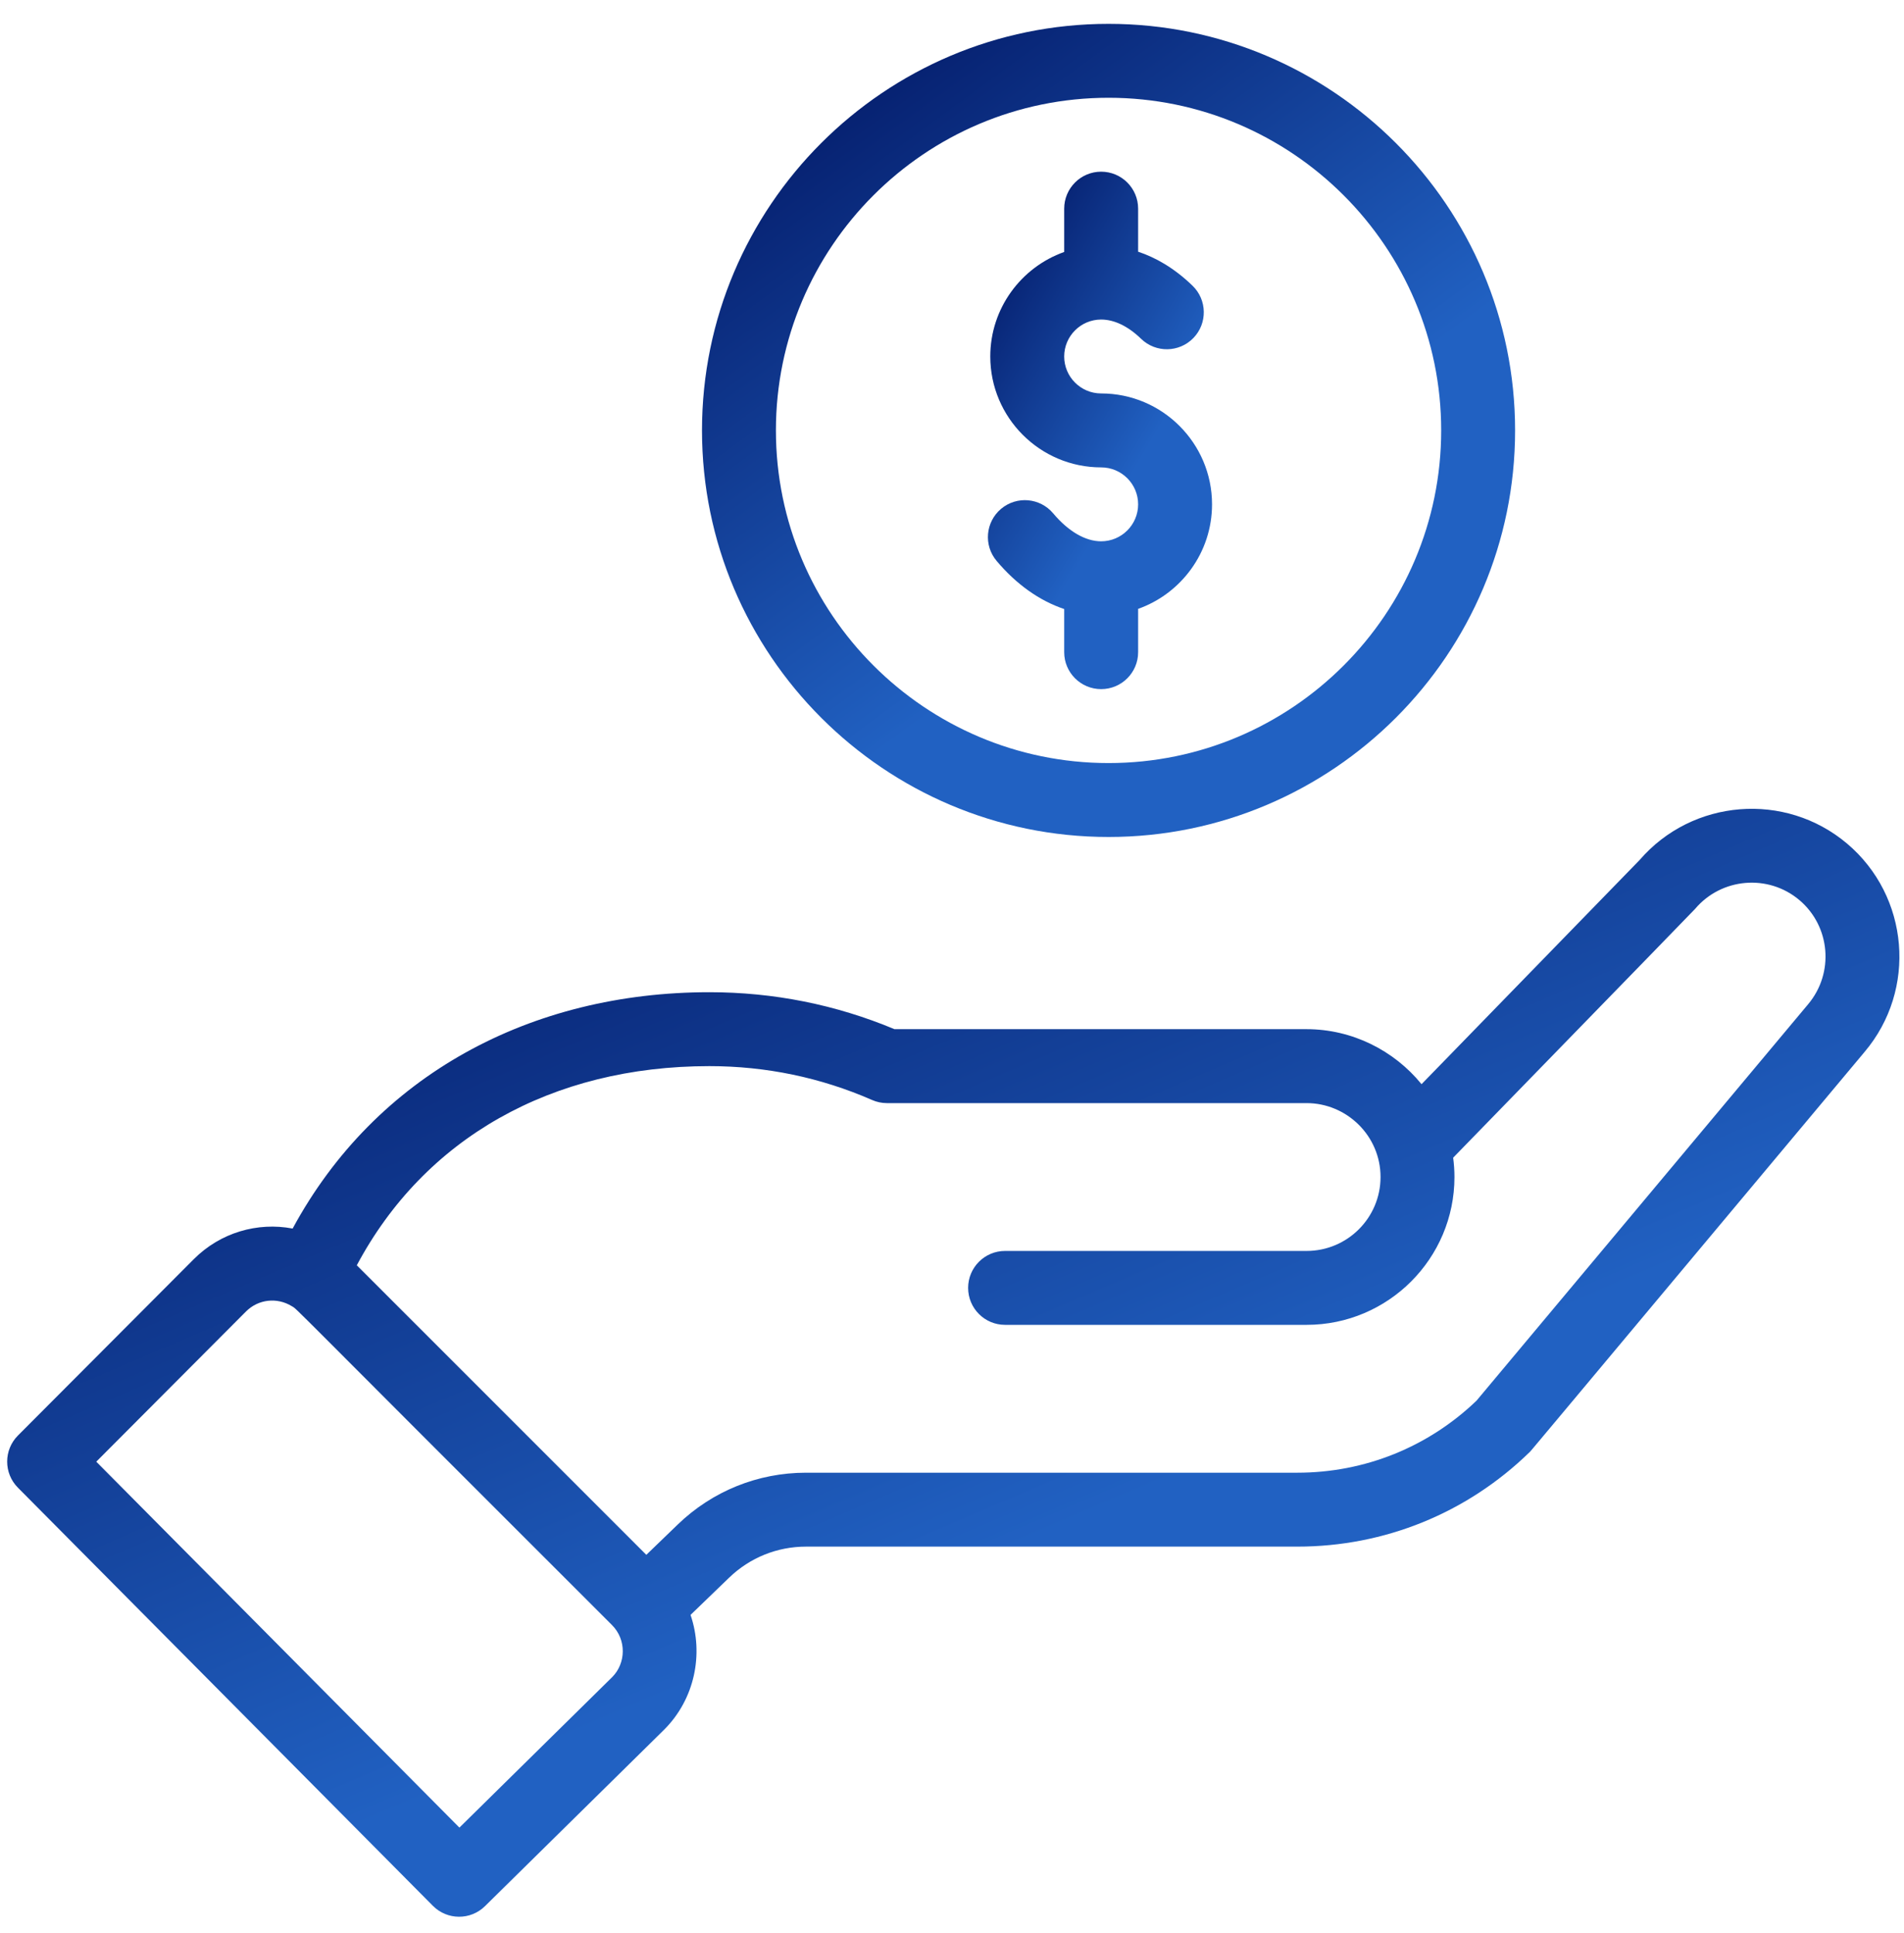
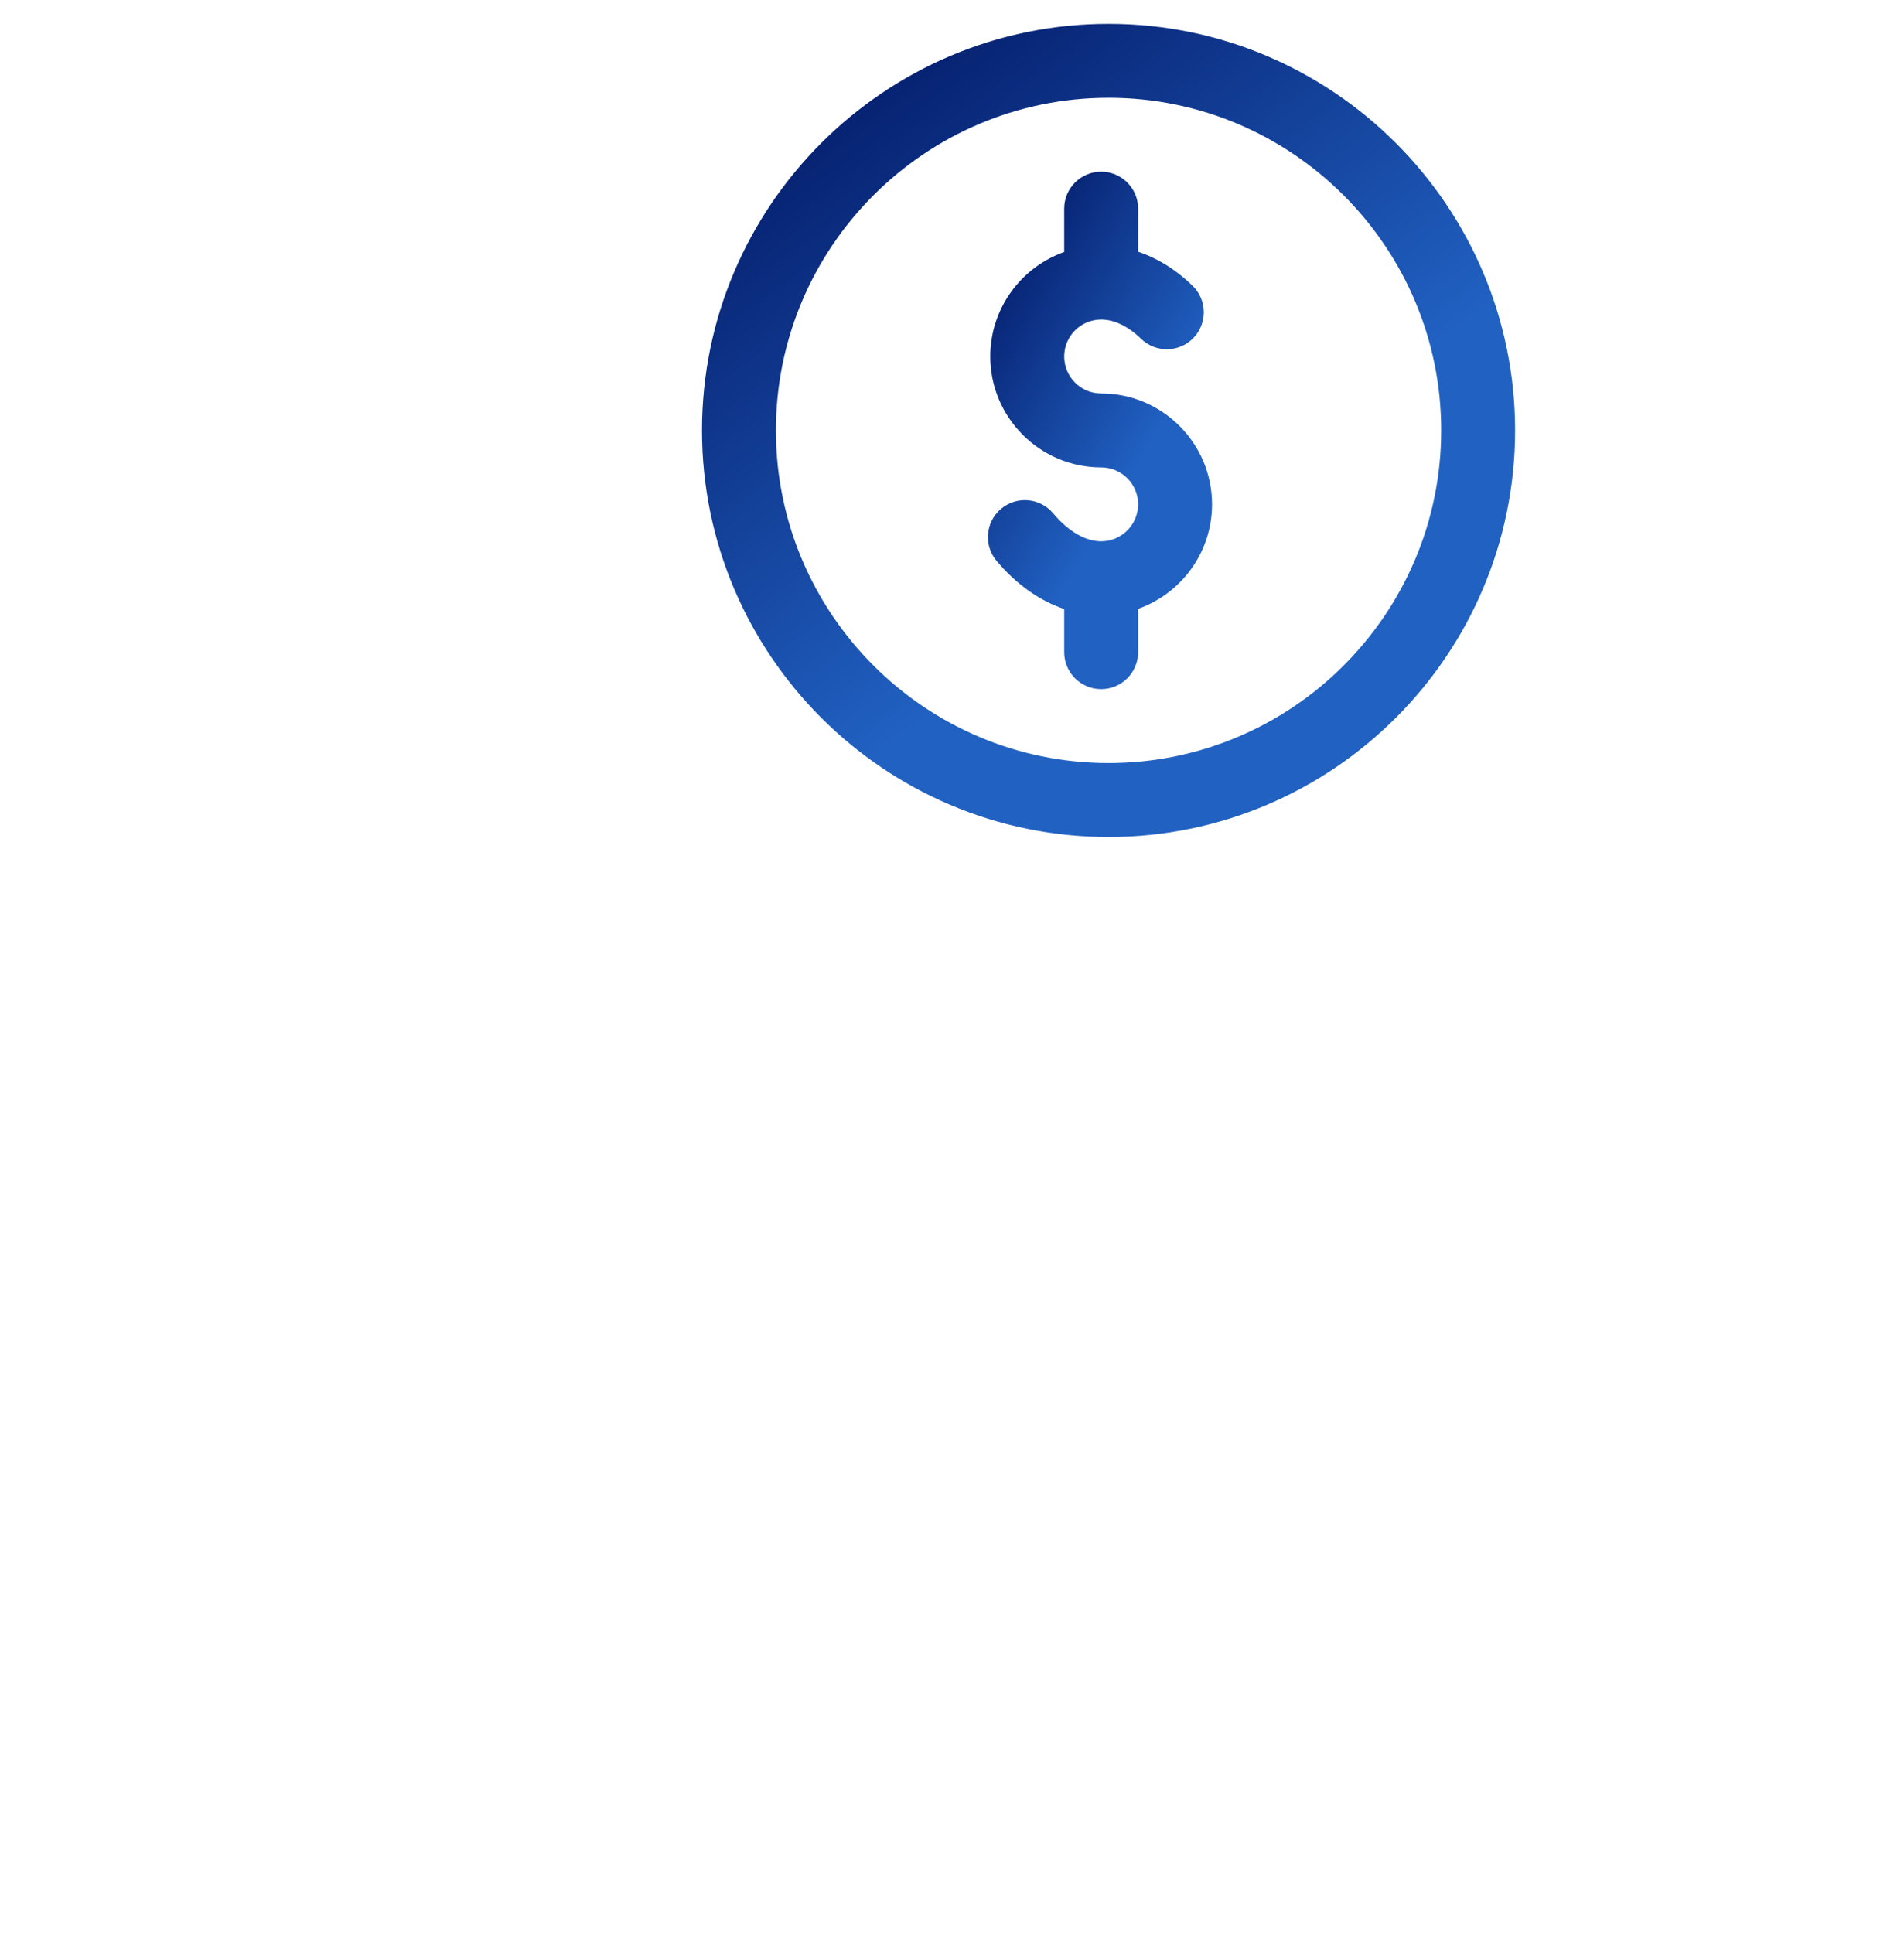
<svg xmlns="http://www.w3.org/2000/svg" width="66" height="67" viewBox="0 0 66 67" fill="none">
  <path d="M24.334 14.919C24.334 22.69 30.656 29.012 38.427 29.012C46.197 29.012 52.519 22.69 52.519 14.919C52.519 7.149 46.197 0.827 38.427 0.827C30.656 0.827 24.334 7.149 24.334 14.919V14.919ZM49.957 14.919C49.957 21.277 44.785 26.45 38.427 26.45C32.069 26.45 26.896 21.277 26.896 14.919C26.896 8.562 32.069 3.389 38.427 3.389C44.785 3.389 49.957 8.562 49.957 14.919Z" fill="url(#paint0_linear)" />
-   <path d="M15.005 66.061C15.502 66.561 16.31 66.567 16.813 66.071L23.025 59.952C24.08 58.897 24.401 57.335 23.937 55.977L25.273 54.688C25.992 53.993 26.939 53.61 27.941 53.61H44.972C47.993 53.61 50.849 52.45 53.014 50.343C53.103 50.256 52.338 51.158 64.633 36.463C66.457 34.305 66.184 31.065 64.025 29.24C61.879 27.431 58.664 27.691 56.835 29.811L49.276 37.581C48.321 36.407 46.865 35.674 45.292 35.674H31.006C28.973 34.824 26.816 34.393 24.591 34.393C18.421 34.393 13.034 37.243 10.144 42.585C8.926 42.354 7.641 42.722 6.717 43.647L0.622 49.759C0.125 50.258 0.124 51.066 0.62 51.566L15.005 66.061ZM24.59 36.955C26.552 36.955 28.45 37.35 30.23 38.129C30.392 38.2 30.567 38.237 30.744 38.237H45.292C46.681 38.237 47.855 39.37 47.855 40.799C47.855 42.212 46.706 43.361 45.292 43.361H34.84C34.132 43.361 33.559 43.935 33.559 44.642C33.559 45.35 34.132 45.923 34.84 45.923H45.292C48.118 45.923 50.417 43.625 50.417 40.799C50.417 40.574 50.401 40.35 50.372 40.129C57.685 32.612 58.716 31.555 58.76 31.503C59.673 30.425 61.294 30.288 62.372 31.198C63.452 32.11 63.588 33.73 62.673 34.814L51.182 48.551C49.504 50.162 47.301 51.048 44.972 51.048H27.941C26.271 51.048 24.692 51.687 23.493 52.844L22.404 53.895L12.368 43.859C14.713 39.458 19.115 36.955 24.59 36.955V36.955ZM8.53 45.457C8.953 45.035 9.601 44.959 10.117 45.277C10.338 45.412 9.702 44.833 21.213 56.328C21.725 56.84 21.698 57.656 21.22 58.134L15.925 63.35L3.337 50.666L8.53 45.457Z" fill="url(#paint1_linear)" />
  <path d="M36.889 7.233V8.734C35.398 9.263 34.327 10.687 34.327 12.357C34.327 14.476 36.051 16.201 38.17 16.201C38.877 16.201 39.452 16.775 39.452 17.482C39.452 18.188 38.877 18.763 38.17 18.763C37.623 18.763 37.032 18.419 36.507 17.794C36.051 17.252 35.244 17.182 34.702 17.637C34.16 18.093 34.09 18.901 34.546 19.442C35.231 20.257 36.036 20.825 36.889 21.111V22.606C36.889 23.314 37.463 23.887 38.17 23.887C38.878 23.887 39.452 23.314 39.452 22.606V21.105C40.943 20.576 42.014 19.152 42.014 17.482C42.014 15.362 40.29 13.638 38.17 13.638C37.464 13.638 36.889 13.063 36.889 12.357C36.889 11.651 37.464 11.076 38.17 11.076C38.624 11.076 39.104 11.307 39.556 11.745C40.065 12.238 40.876 12.224 41.368 11.716C41.86 11.207 41.846 10.396 41.338 9.904C40.688 9.275 40.037 8.919 39.452 8.725V7.233C39.452 6.525 38.878 5.951 38.17 5.951C37.463 5.951 36.889 6.525 36.889 7.233V7.233Z" fill="url(#paint2_linear)" />
  <defs>
    <linearGradient id="paint0_linear" x1="27.646" y1="-0.512" x2="41.316" y2="18.16" gradientUnits="userSpaceOnUse">
      <stop stop-color="#00125E" />
      <stop offset="1" stop-color="#2161C2" />
    </linearGradient>
    <linearGradient id="paint1_linear" x1="7.956" y1="26.212" x2="22.106" y2="59.225" gradientUnits="userSpaceOnUse">
      <stop stop-color="#00125E" />
      <stop offset="1" stop-color="#2161C2" />
    </linearGradient>
    <linearGradient id="paint2_linear" x1="35.158" y1="5.099" x2="43.156" y2="9.832" gradientUnits="userSpaceOnUse">
      <stop stop-color="#00125E" />
      <stop offset="1" stop-color="#2161C2" />
    </linearGradient>
  </defs>
</svg>